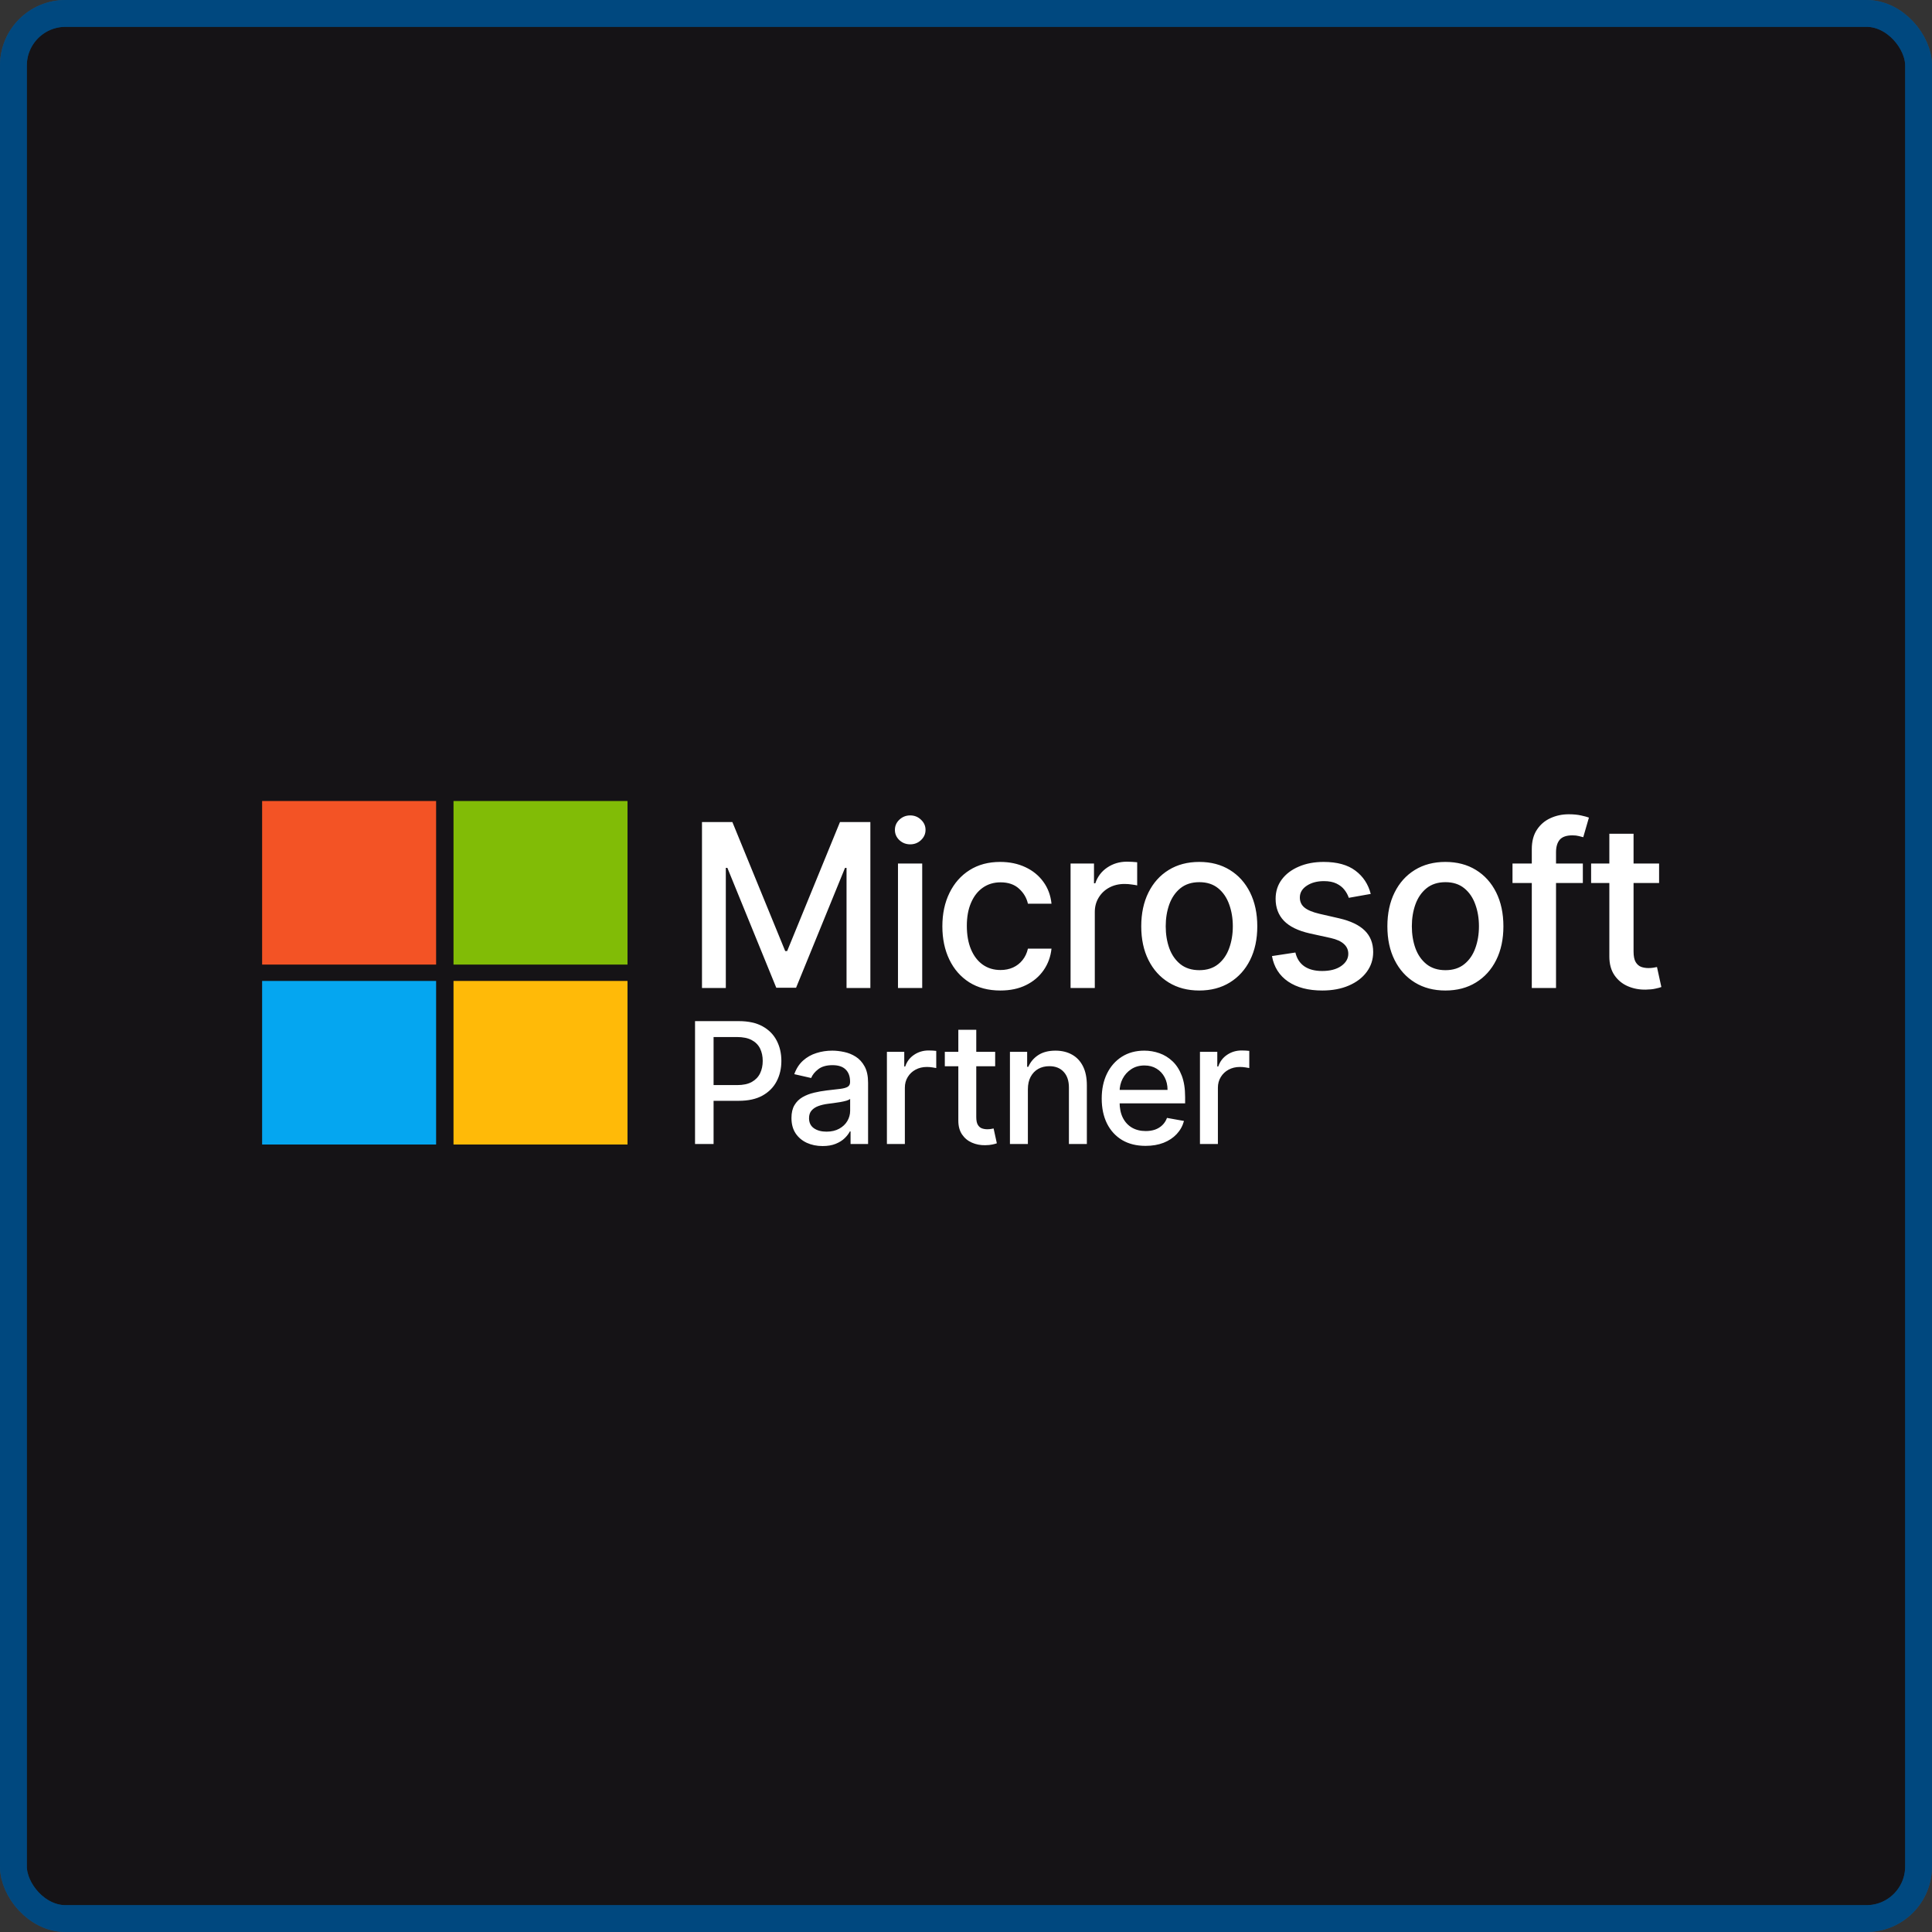
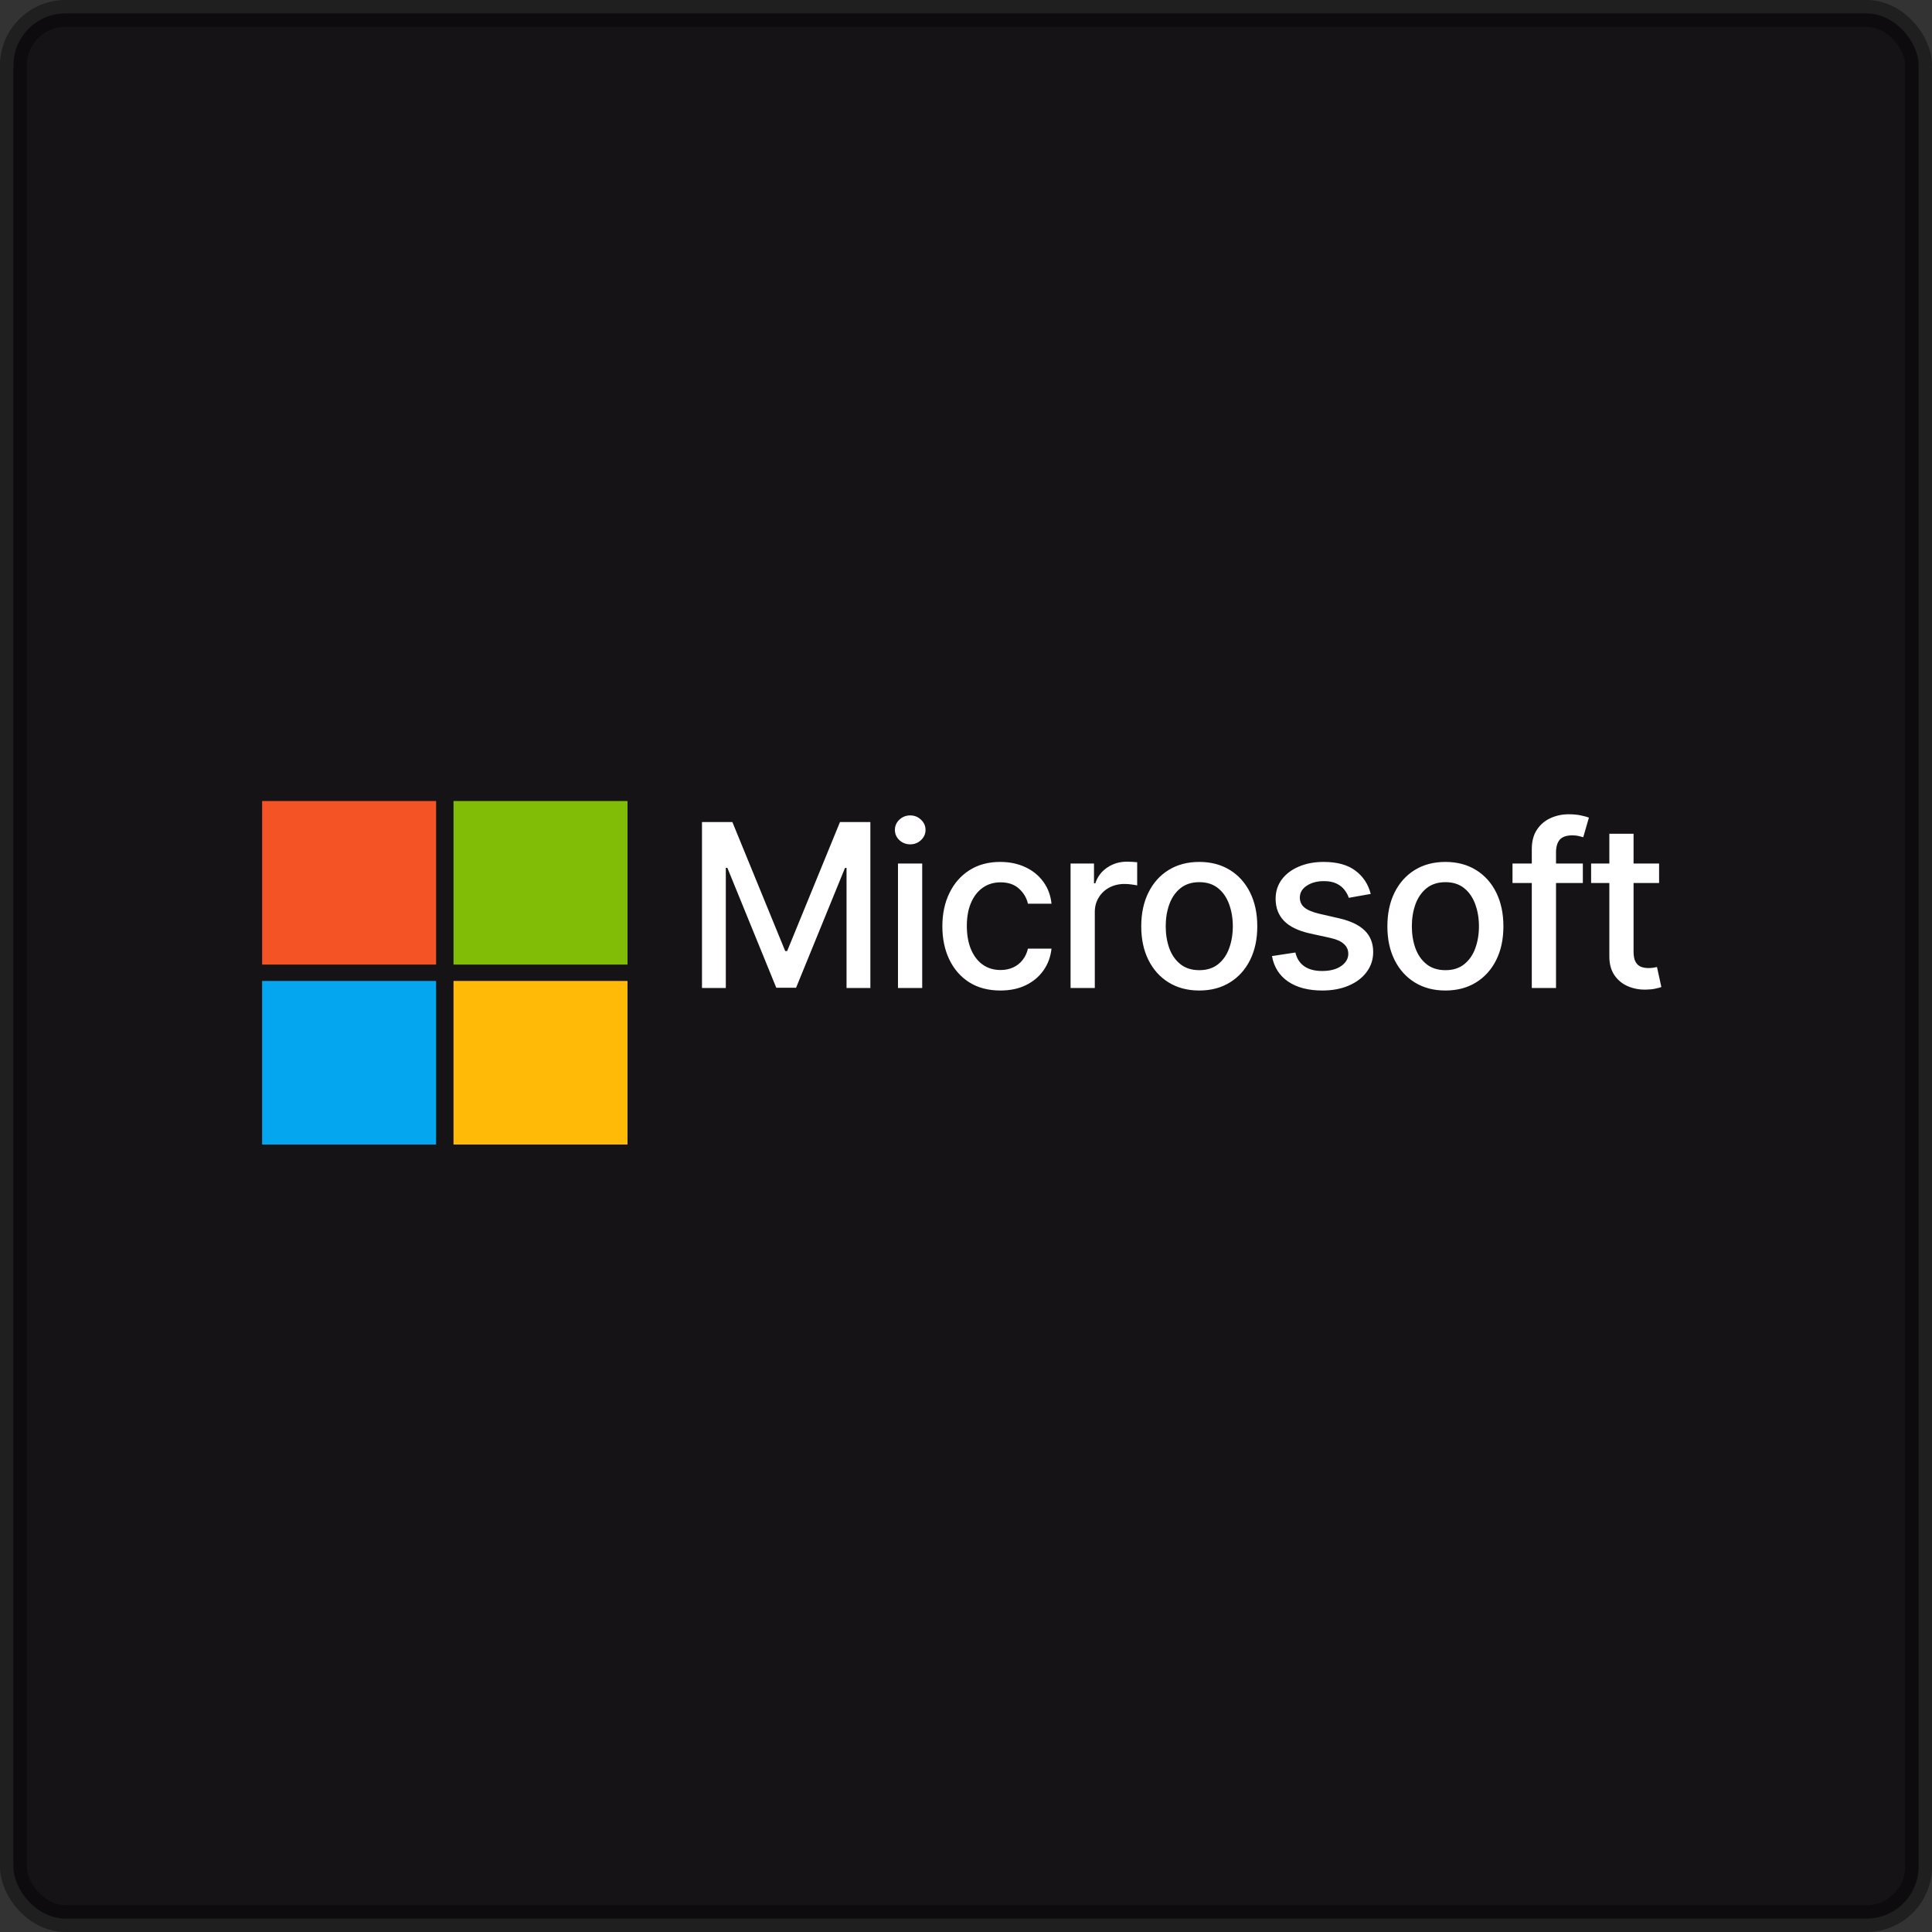
<svg xmlns="http://www.w3.org/2000/svg" width="144" height="144" viewBox="0 0 144 144" fill="none">
  <rect x="0" y="0" width="144" height="144" fill="#333333" stroke="none" />
  <rect x="1" y="1" width="142" height="142" rx="3.881" fill="#151316" />
-   <rect x="1" y="1" width="142" height="142" rx="3.881" stroke="#0078D4" stroke-width="2" />
  <rect x="1" y="1" width="142" height="142" rx="3.881" stroke="black" stroke-opacity="0.4" stroke-width="2" />
  <path d="M52.322 61.271H54.587L58.525 70.886H58.67L62.607 61.271H64.872V73.64H63.096V64.689H62.982L59.334 73.622H57.86L54.213 64.683H54.098V73.64H52.322V61.271ZM66.93 73.64V64.363H68.736V73.64H66.93ZM67.842 62.932C67.528 62.932 67.258 62.827 67.033 62.618C66.811 62.405 66.701 62.151 66.701 61.857C66.701 61.559 66.811 61.306 67.033 61.096C67.258 60.883 67.528 60.776 67.842 60.776C68.156 60.776 68.424 60.883 68.645 61.096C68.871 61.306 68.984 61.559 68.984 61.857C68.984 62.151 68.871 62.405 68.645 62.618C68.424 62.827 68.156 62.932 67.842 62.932ZM74.562 73.827C73.665 73.827 72.892 73.624 72.243 73.217C71.599 72.806 71.104 72.241 70.758 71.52C70.411 70.799 70.238 69.974 70.238 69.044C70.238 68.102 70.415 67.27 70.77 66.55C71.124 65.825 71.623 65.259 72.267 64.853C72.912 64.446 73.671 64.243 74.544 64.243C75.249 64.243 75.877 64.374 76.429 64.635C76.98 64.893 77.425 65.255 77.763 65.722C78.106 66.189 78.309 66.735 78.373 67.359H76.616C76.519 66.924 76.298 66.55 75.951 66.236C75.609 65.922 75.15 65.764 74.575 65.764C74.071 65.764 73.63 65.897 73.252 66.163C72.877 66.425 72.586 66.799 72.376 67.287C72.167 67.77 72.062 68.341 72.062 69.002C72.062 69.678 72.165 70.262 72.37 70.753C72.576 71.244 72.865 71.625 73.24 71.894C73.618 72.164 74.063 72.299 74.575 72.299C74.917 72.299 75.227 72.237 75.505 72.112C75.787 71.983 76.022 71.8 76.211 71.562C76.404 71.325 76.539 71.039 76.616 70.705H78.373C78.309 71.305 78.114 71.84 77.787 72.311C77.461 72.782 77.025 73.153 76.477 73.422C75.933 73.692 75.295 73.827 74.562 73.827ZM79.794 73.64V64.363H81.54V65.837H81.636C81.805 65.338 82.103 64.945 82.53 64.659C82.961 64.369 83.448 64.225 83.992 64.225C84.104 64.225 84.237 64.228 84.39 64.237C84.547 64.245 84.67 64.255 84.759 64.267V65.994C84.686 65.974 84.557 65.952 84.372 65.928C84.187 65.899 84.002 65.885 83.816 65.885C83.39 65.885 83.009 65.976 82.675 66.157C82.345 66.334 82.083 66.582 81.89 66.9C81.697 67.214 81.6 67.572 81.6 67.975V73.64H79.794ZM89.386 73.827C88.517 73.827 87.758 73.628 87.109 73.229C86.461 72.831 85.958 72.273 85.6 71.556C85.241 70.84 85.062 70.002 85.062 69.044C85.062 68.082 85.241 67.24 85.6 66.519C85.958 65.799 86.461 65.239 87.109 64.841C87.758 64.442 88.517 64.243 89.386 64.243C90.256 64.243 91.015 64.442 91.663 64.841C92.311 65.239 92.815 65.799 93.173 66.519C93.531 67.24 93.711 68.082 93.711 69.044C93.711 70.002 93.531 70.84 93.173 71.556C92.815 72.273 92.311 72.831 91.663 73.229C91.015 73.628 90.256 73.827 89.386 73.827ZM89.392 72.311C89.956 72.311 90.423 72.162 90.794 71.864C91.164 71.566 91.438 71.17 91.615 70.675C91.796 70.179 91.887 69.634 91.887 69.038C91.887 68.446 91.796 67.903 91.615 67.407C91.438 66.908 91.164 66.507 90.794 66.205C90.423 65.903 89.956 65.752 89.392 65.752C88.825 65.752 88.354 65.903 87.979 66.205C87.609 66.507 87.333 66.908 87.152 67.407C86.975 67.903 86.886 68.446 86.886 69.038C86.886 69.634 86.975 70.179 87.152 70.675C87.333 71.17 87.609 71.566 87.979 71.864C88.354 72.162 88.825 72.311 89.392 72.311ZM102.167 66.628L100.531 66.918C100.462 66.709 100.354 66.509 100.205 66.32C100.06 66.131 99.862 65.976 99.613 65.855C99.363 65.734 99.051 65.674 98.677 65.674C98.165 65.674 97.739 65.789 97.396 66.018C97.054 66.244 96.883 66.536 96.883 66.894C96.883 67.204 96.998 67.454 97.227 67.643C97.457 67.832 97.827 67.987 98.338 68.108L99.812 68.446C100.666 68.643 101.302 68.947 101.72 69.358C102.139 69.769 102.349 70.302 102.349 70.958C102.349 71.514 102.187 72.009 101.865 72.444C101.547 72.875 101.102 73.213 100.531 73.459C99.963 73.704 99.305 73.827 98.556 73.827C97.517 73.827 96.669 73.606 96.013 73.163C95.357 72.716 94.954 72.082 94.805 71.26L96.551 70.995C96.659 71.45 96.883 71.794 97.221 72.027C97.559 72.257 98 72.372 98.544 72.372C99.136 72.372 99.609 72.249 99.963 72.003C100.317 71.754 100.494 71.45 100.494 71.091C100.494 70.801 100.386 70.558 100.168 70.361C99.955 70.163 99.627 70.014 99.184 69.914L97.614 69.569C96.748 69.372 96.108 69.058 95.693 68.627C95.282 68.196 95.077 67.651 95.077 66.99C95.077 66.443 95.23 65.964 95.536 65.553C95.842 65.142 96.265 64.822 96.804 64.593C97.344 64.359 97.962 64.243 98.659 64.243C99.661 64.243 100.45 64.46 101.026 64.895C101.602 65.326 101.982 65.903 102.167 66.628ZM107.731 73.827C106.862 73.827 106.103 73.628 105.454 73.229C104.806 72.831 104.303 72.273 103.945 71.556C103.586 70.84 103.407 70.002 103.407 69.044C103.407 68.082 103.586 67.24 103.945 66.519C104.303 65.799 104.806 65.239 105.454 64.841C106.103 64.442 106.862 64.243 107.731 64.243C108.601 64.243 109.36 64.442 110.008 64.841C110.656 65.239 111.16 65.799 111.518 66.519C111.876 67.24 112.055 68.082 112.055 69.044C112.055 70.002 111.876 70.84 111.518 71.556C111.16 72.273 110.656 72.831 110.008 73.229C109.36 73.628 108.601 73.827 107.731 73.827ZM107.737 72.311C108.301 72.311 108.768 72.162 109.138 71.864C109.509 71.566 109.783 71.17 109.96 70.675C110.141 70.179 110.232 69.634 110.232 69.038C110.232 68.446 110.141 67.903 109.96 67.407C109.783 66.908 109.509 66.507 109.138 66.205C108.768 65.903 108.301 65.752 107.737 65.752C107.17 65.752 106.698 65.903 106.324 66.205C105.954 66.507 105.678 66.908 105.497 67.407C105.32 67.903 105.231 68.446 105.231 69.038C105.231 69.634 105.32 70.179 105.497 70.675C105.678 71.17 105.954 71.566 106.324 71.864C106.698 72.162 107.17 72.311 107.737 72.311ZM117.976 64.363V65.813H112.733V64.363H117.976ZM114.171 73.64V63.288C114.171 62.709 114.298 62.227 114.551 61.845C114.805 61.459 115.141 61.171 115.56 60.981C115.979 60.788 116.434 60.691 116.925 60.691C117.287 60.691 117.597 60.722 117.855 60.782C118.113 60.838 118.304 60.891 118.429 60.939L118.006 62.401C117.921 62.377 117.813 62.348 117.68 62.316C117.547 62.28 117.386 62.262 117.197 62.262C116.758 62.262 116.444 62.37 116.254 62.588C116.069 62.805 115.977 63.119 115.977 63.53V73.64H114.171ZM123.659 64.363V65.813H118.592V64.363H123.659ZM119.951 62.141H121.756V70.916C121.756 71.266 121.809 71.53 121.913 71.707C122.018 71.88 122.153 71.999 122.318 72.064C122.487 72.124 122.67 72.154 122.868 72.154C123.013 72.154 123.139 72.144 123.248 72.124C123.357 72.104 123.441 72.088 123.502 72.076L123.828 73.567C123.723 73.608 123.574 73.648 123.381 73.688C123.188 73.733 122.946 73.757 122.656 73.761C122.181 73.769 121.738 73.684 121.328 73.507C120.917 73.33 120.585 73.056 120.331 72.686C120.077 72.315 119.951 71.85 119.951 71.291V62.141Z" fill="white" />
  <path d="M19.537 59.703H32.505V71.894H19.537V59.703Z" fill="#F35325" />
  <path d="M33.802 59.703H46.771V71.894H33.802V59.703Z" fill="#81BC06" />
  <path d="M19.537 73.114H32.505V85.305H19.537V73.114Z" fill="#05A6F0" />
  <path d="M33.802 73.114H46.771V85.305H33.802V73.114Z" fill="#FFBA08" />
-   <path d="M51.804 85.268V76.109H55.069C55.781 76.109 56.372 76.238 56.84 76.498C57.308 76.757 57.658 77.112 57.891 77.562C58.123 78.009 58.239 78.513 58.239 79.074C58.239 79.637 58.122 80.144 57.886 80.594C57.654 81.041 57.302 81.396 56.831 81.659C56.363 81.918 55.774 82.048 55.064 82.048H52.819V80.876H54.939C55.389 80.876 55.754 80.799 56.035 80.643C56.315 80.485 56.521 80.271 56.652 79.999C56.783 79.728 56.849 79.419 56.849 79.074C56.849 78.728 56.783 78.421 56.652 78.152C56.521 77.884 56.313 77.674 56.03 77.522C55.75 77.37 55.38 77.294 54.921 77.294H53.186V85.268H51.804ZM61.312 85.42C60.877 85.42 60.483 85.339 60.131 85.178C59.78 85.014 59.501 84.777 59.295 84.467C59.092 84.157 58.991 83.777 58.991 83.327C58.991 82.939 59.066 82.62 59.215 82.37C59.364 82.119 59.565 81.921 59.818 81.775C60.072 81.629 60.355 81.519 60.668 81.444C60.981 81.37 61.3 81.313 61.625 81.274C62.037 81.226 62.371 81.188 62.627 81.158C62.883 81.125 63.07 81.073 63.186 81.001C63.302 80.93 63.36 80.813 63.36 80.652V80.621C63.36 80.231 63.25 79.928 63.029 79.713C62.812 79.499 62.487 79.391 62.054 79.391C61.604 79.391 61.249 79.491 60.99 79.691C60.734 79.888 60.556 80.107 60.458 80.348L59.201 80.062C59.35 79.645 59.568 79.308 59.854 79.051C60.143 78.792 60.476 78.604 60.852 78.488C61.227 78.368 61.622 78.309 62.037 78.309C62.311 78.309 62.602 78.342 62.909 78.407C63.219 78.47 63.508 78.586 63.776 78.756C64.048 78.926 64.27 79.169 64.443 79.485C64.616 79.798 64.702 80.205 64.702 80.706V85.268H63.396V84.329H63.343C63.256 84.502 63.126 84.671 62.953 84.838C62.781 85.005 62.558 85.144 62.287 85.254C62.016 85.365 61.691 85.42 61.312 85.42ZM61.603 84.347C61.972 84.347 62.289 84.273 62.551 84.127C62.816 83.981 63.018 83.79 63.155 83.555C63.295 83.316 63.365 83.061 63.365 82.79V81.905C63.317 81.952 63.225 81.997 63.088 82.039C62.953 82.078 62.8 82.112 62.627 82.142C62.454 82.168 62.286 82.194 62.122 82.218C61.958 82.239 61.821 82.257 61.71 82.271C61.451 82.304 61.214 82.359 60.999 82.437C60.787 82.514 60.617 82.626 60.489 82.772C60.364 82.915 60.301 83.106 60.301 83.345C60.301 83.676 60.424 83.926 60.668 84.096C60.913 84.263 61.224 84.347 61.603 84.347ZM66.105 85.268V78.398H67.398V79.49H67.469C67.595 79.12 67.815 78.829 68.131 78.618C68.45 78.403 68.811 78.296 69.214 78.296C69.297 78.296 69.395 78.299 69.509 78.304C69.625 78.31 69.716 78.318 69.782 78.327V79.606C69.728 79.591 69.633 79.575 69.495 79.557C69.358 79.536 69.221 79.525 69.084 79.525C68.768 79.525 68.486 79.593 68.239 79.727C67.994 79.858 67.8 80.041 67.657 80.277C67.514 80.509 67.443 80.775 67.443 81.073V85.268H66.105ZM74.174 78.398V79.472H70.421V78.398H74.174ZM71.428 76.752H72.765V83.251C72.765 83.51 72.803 83.706 72.881 83.837C72.959 83.965 73.058 84.053 73.181 84.1C73.306 84.145 73.442 84.168 73.588 84.168C73.695 84.168 73.789 84.16 73.869 84.145C73.95 84.13 74.013 84.118 74.057 84.109L74.299 85.214C74.221 85.244 74.111 85.274 73.968 85.304C73.825 85.336 73.646 85.354 73.431 85.357C73.079 85.363 72.751 85.301 72.447 85.169C72.143 85.038 71.897 84.835 71.709 84.561C71.522 84.287 71.428 83.942 71.428 83.528V76.752ZM76.612 81.189V85.268H75.275V78.398H76.558V79.516H76.644C76.802 79.153 77.049 78.861 77.386 78.64C77.726 78.419 78.154 78.309 78.669 78.309C79.138 78.309 79.547 78.407 79.899 78.604C80.251 78.798 80.524 79.087 80.718 79.472C80.912 79.856 81.008 80.332 81.008 80.898V85.268H79.671V81.059C79.671 80.561 79.541 80.172 79.282 79.892C79.023 79.609 78.666 79.467 78.213 79.467C77.903 79.467 77.627 79.534 77.386 79.668C77.147 79.803 76.958 79.999 76.818 80.259C76.681 80.515 76.612 80.825 76.612 81.189ZM85.385 85.406C84.708 85.406 84.125 85.262 83.636 84.973C83.15 84.68 82.774 84.27 82.509 83.743C82.247 83.212 82.115 82.59 82.115 81.878C82.115 81.174 82.247 80.554 82.509 80.017C82.774 79.481 83.144 79.062 83.618 78.761C84.095 78.46 84.653 78.309 85.291 78.309C85.678 78.309 86.054 78.373 86.418 78.501C86.782 78.629 87.108 78.831 87.397 79.105C87.686 79.379 87.915 79.736 88.082 80.174C88.249 80.609 88.332 81.138 88.332 81.761V82.236H82.871V81.234H87.022C87.022 80.882 86.95 80.57 86.807 80.299C86.664 80.025 86.463 79.809 86.203 79.651C85.947 79.493 85.646 79.414 85.3 79.414C84.924 79.414 84.596 79.506 84.316 79.691C84.039 79.873 83.824 80.111 83.672 80.406C83.523 80.699 83.448 81.016 83.448 81.359V82.142C83.448 82.601 83.529 82.991 83.69 83.313C83.854 83.635 84.082 83.881 84.374 84.051C84.666 84.218 85.008 84.302 85.398 84.302C85.652 84.302 85.883 84.266 86.091 84.195C86.3 84.12 86.48 84.01 86.632 83.864C86.785 83.717 86.901 83.537 86.981 83.322L88.247 83.55C88.146 83.923 87.964 84.25 87.701 84.53C87.442 84.807 87.115 85.023 86.722 85.178C86.331 85.33 85.886 85.406 85.385 85.406ZM89.438 85.268V78.398H90.73V79.49H90.802C90.927 79.12 91.148 78.829 91.464 78.618C91.783 78.403 92.144 78.296 92.546 78.296C92.63 78.296 92.728 78.299 92.841 78.304C92.958 78.31 93.049 78.318 93.114 78.327V79.606C93.06 79.591 92.965 79.575 92.828 79.557C92.691 79.536 92.554 79.525 92.416 79.525C92.1 79.525 91.819 79.593 91.571 79.727C91.327 79.858 91.133 80.041 90.99 80.277C90.847 80.509 90.775 80.775 90.775 81.073V85.268H89.438Z" fill="white" />
</svg>